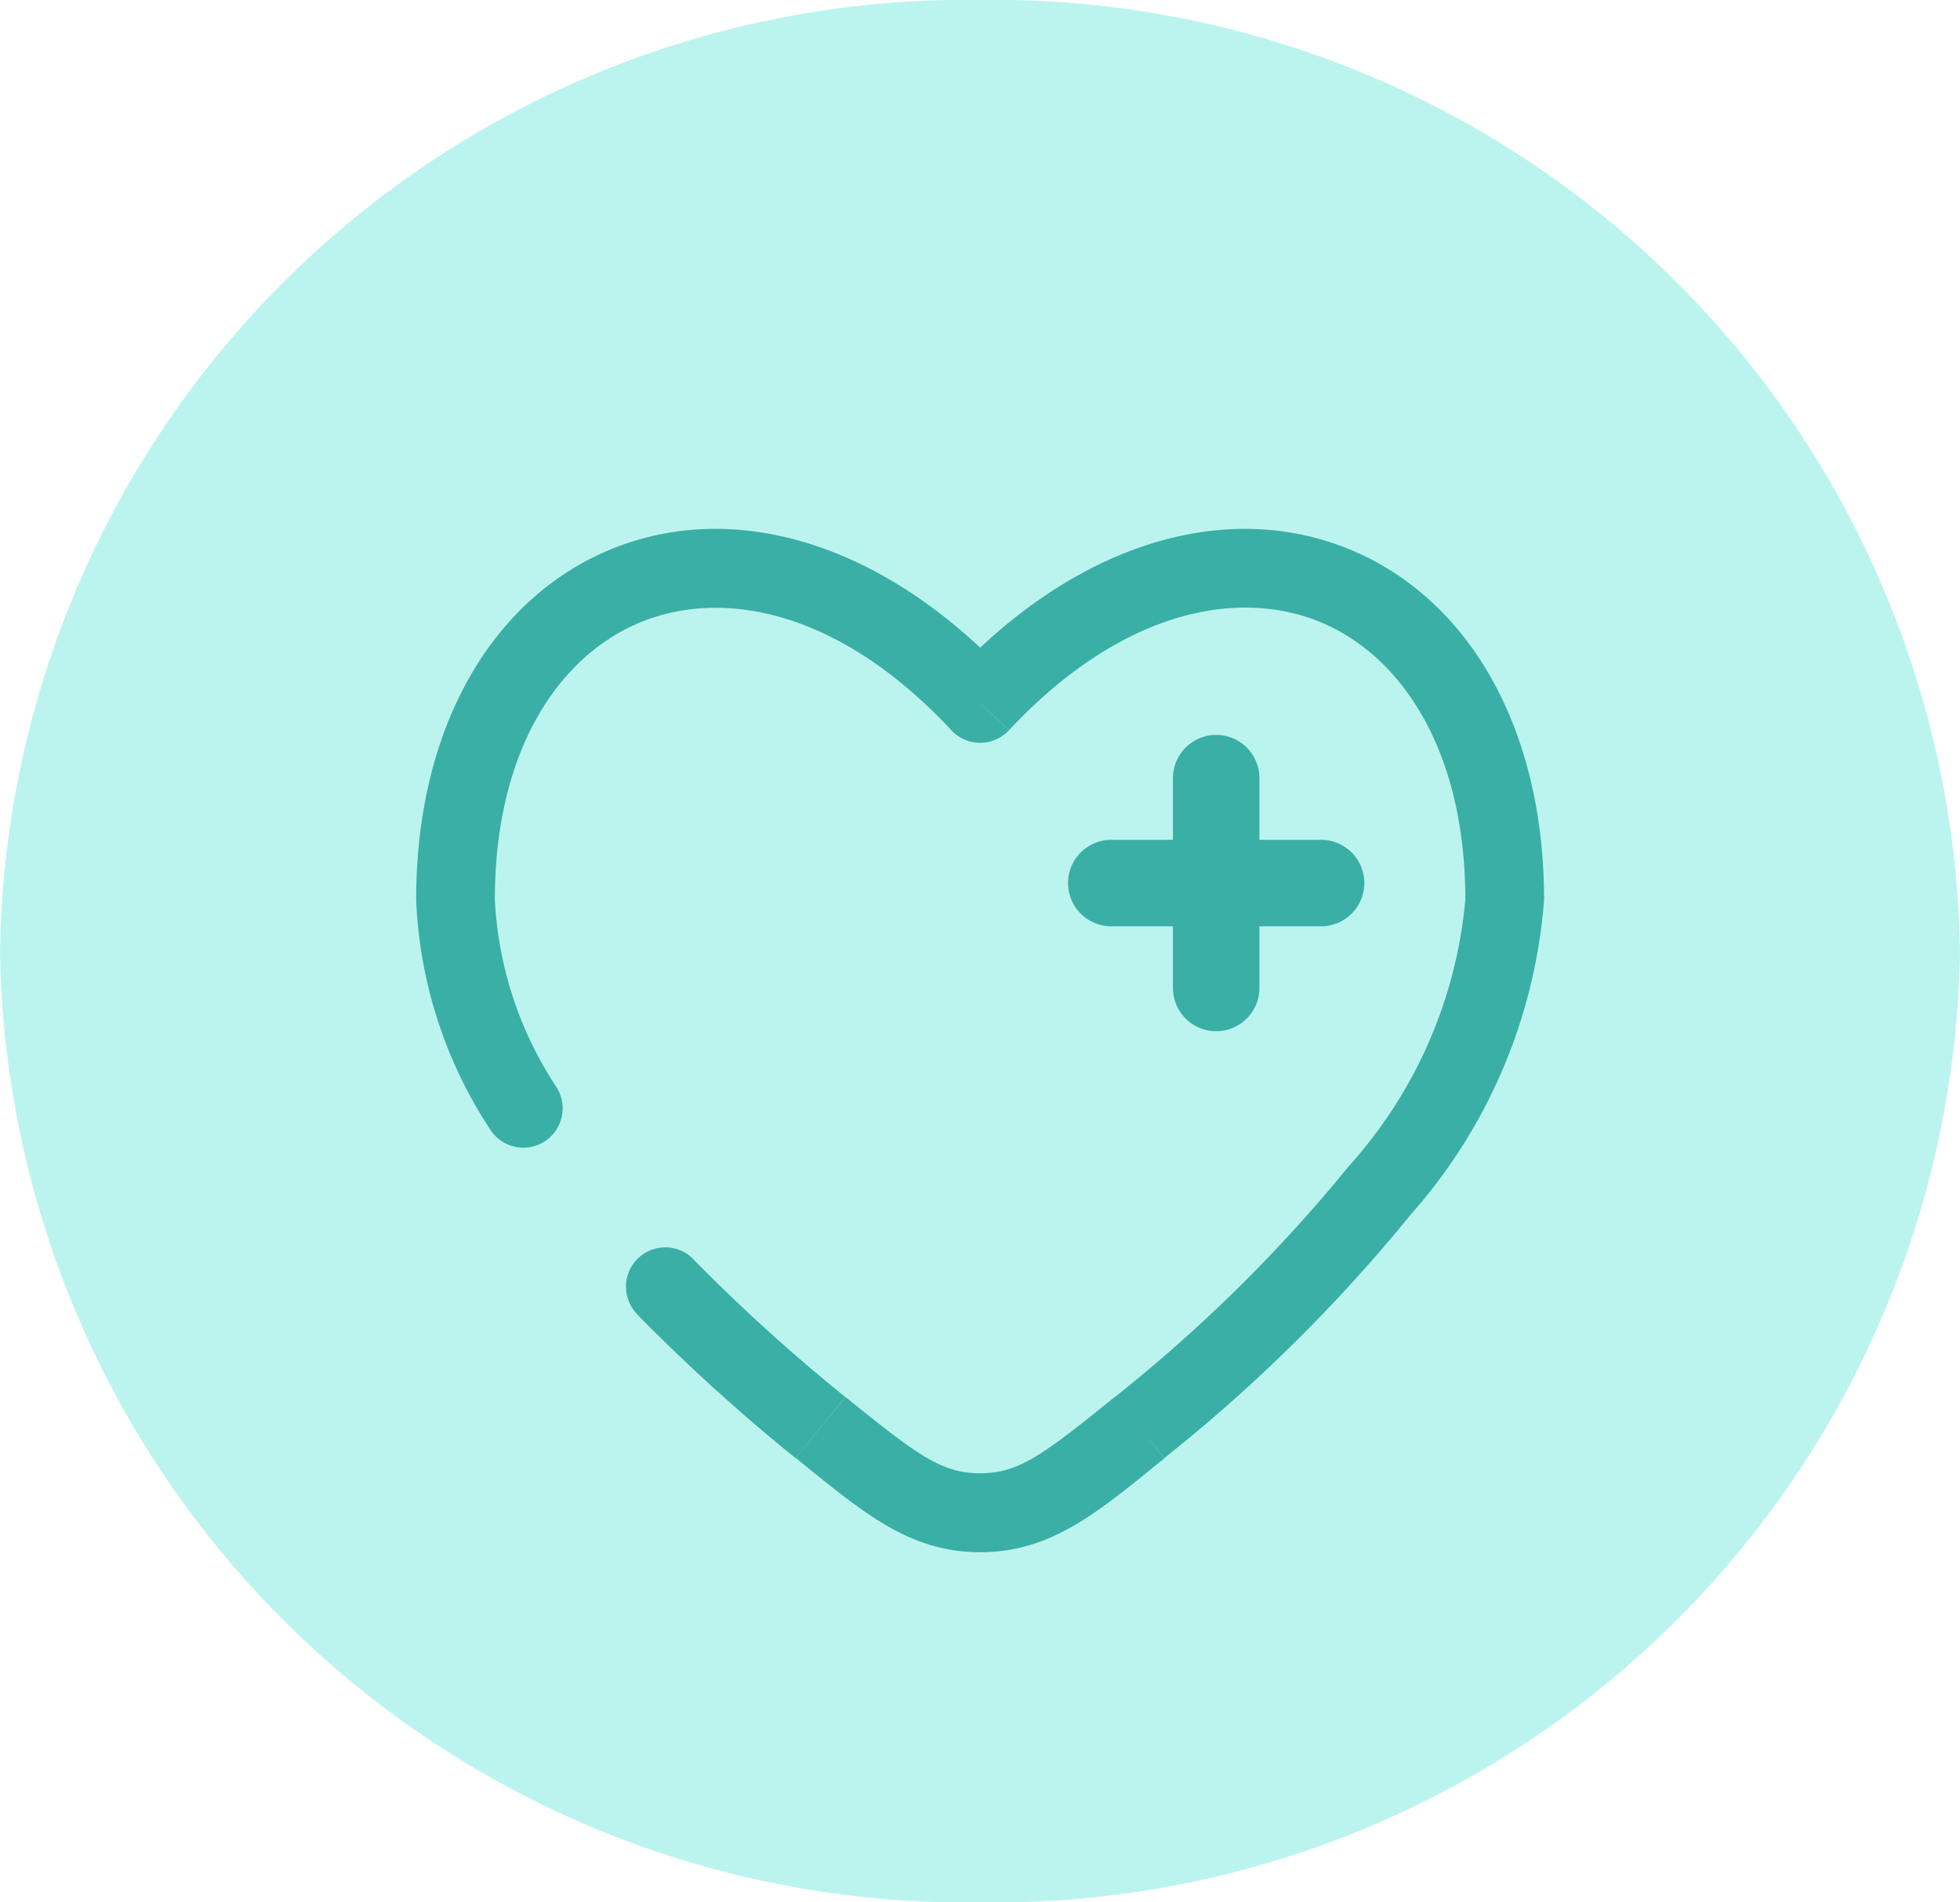
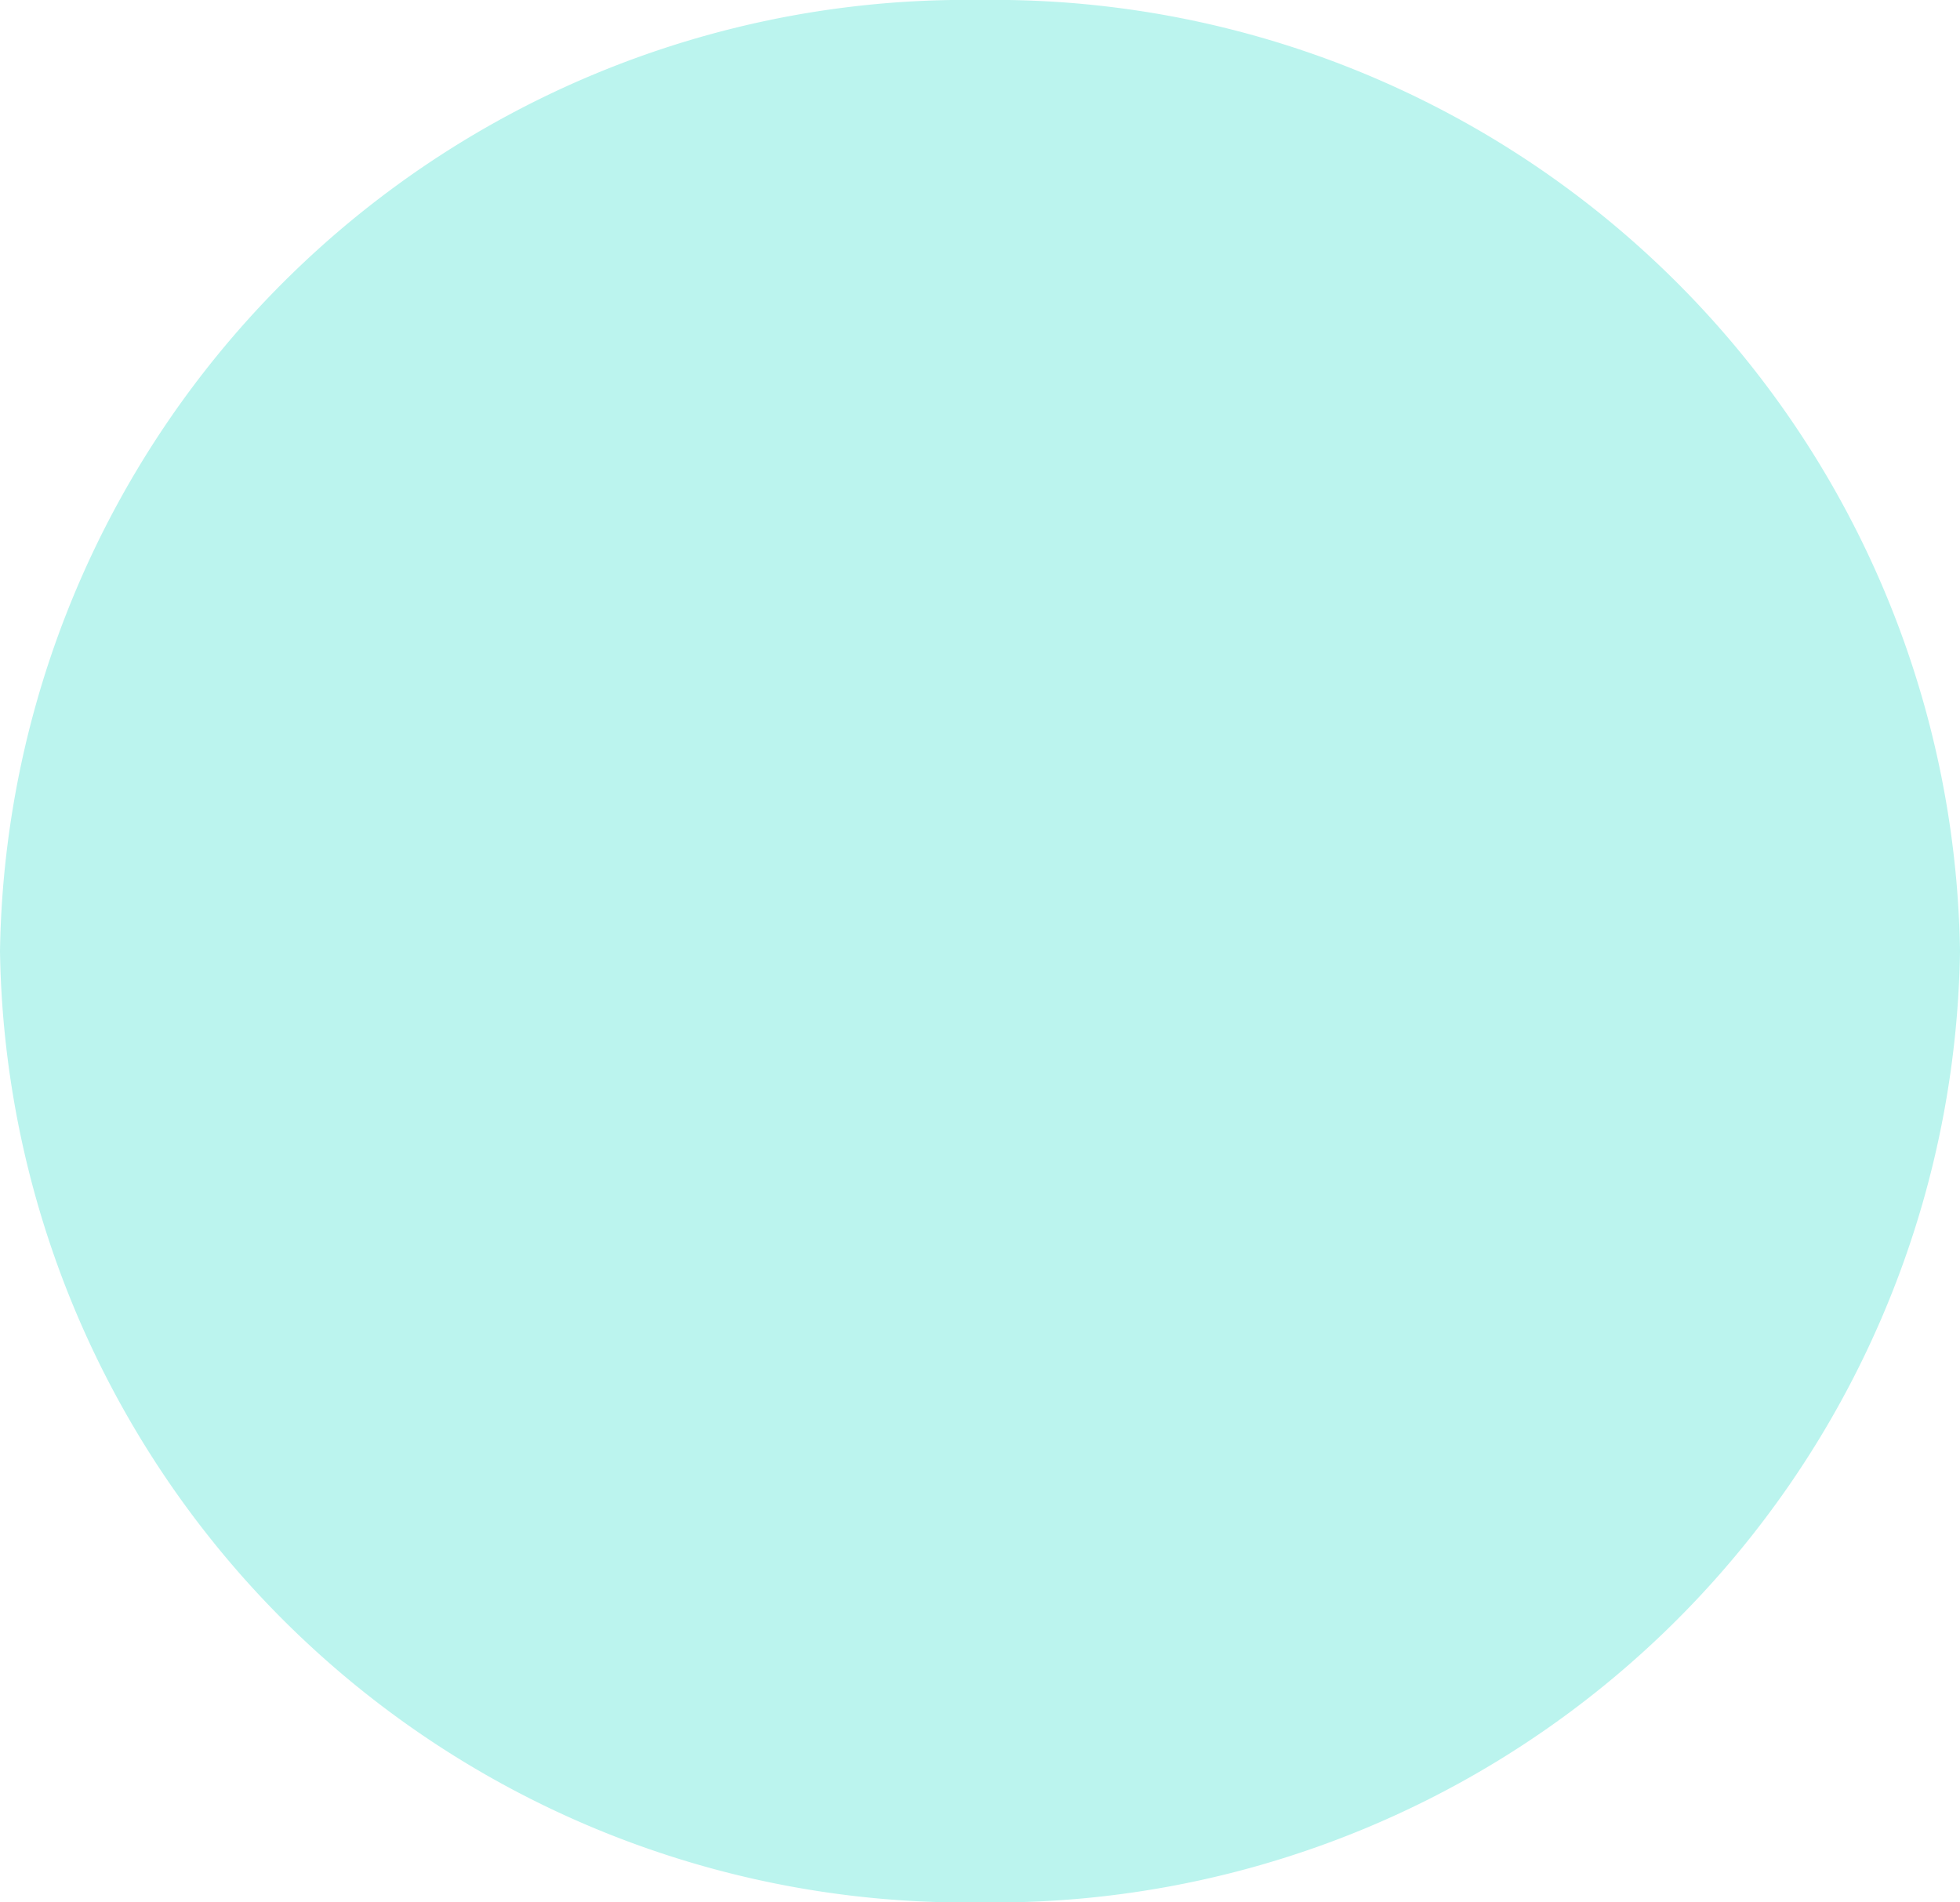
<svg xmlns="http://www.w3.org/2000/svg" width="34" height="33" viewBox="0 0 34 33">
  <g id="Group_288" data-name="Group 288" transform="translate(-180 -423)">
    <path id="Path_436" data-name="Path 436" d="M17,0A16.756,16.756,0,0,1,34,16.5,16.756,16.756,0,0,1,17,33,16.756,16.756,0,0,1,0,16.5,16.756,16.756,0,0,1,17,0Z" transform="translate(180 423)" fill="#bbf4ee" />
    <g id="health-svgrepo-com" transform="translate(187.219 432.174)">
-       <path id="Path_412" data-name="Path 412" d="M18.14,8.82H16.32m0,0H14.5m1.82,0V7m0,1.82v1.82" transform="translate(-2.442 -2.676)" fill="none" stroke="#3aafa5" stroke-linecap="round" stroke-width="1.5" />
-       <path id="Path_413" data-name="Path 413" d="M8.268,17.837l.43-.53ZM11.033,5.275l-.5.466a.682.682,0,0,0,1,0ZM13.8,17.837l.43.53Zm-2.765,1.475v0ZM2.525,12.653a.682.682,0,1,0,1.168-.706Zm3.536,2.265a.682.682,0,1,0-.978.952ZM2.615,8.681C2.615,6.038,3.769,4.4,5.2,3.845s3.417-.16,5.338,1.9l1-.932C9.358,2.484,6.8,1.751,4.7,2.574S1.25,5.655,1.25,8.681Zm11.613,9.686a27.769,27.769,0,0,0,4.279-4.229,9.281,9.281,0,0,0,2.309-5.457H19.45A7.971,7.971,0,0,1,17.432,13.3a26.424,26.424,0,0,1-4.065,4.011Zm6.588-9.686c0-3.026-1.349-5.285-3.448-6.107s-4.66-.09-6.833,2.234l1,.932c1.922-2.055,3.914-2.453,5.338-1.9S19.45,6.038,19.45,8.681ZM7.838,18.367C8.995,19.306,9.8,20,11.033,20V18.63c-.658,0-1.068-.295-2.335-1.323Zm5.53-1.06C12.1,18.336,11.69,18.63,11.033,18.63V20c1.236,0,2.038-.689,3.195-1.628Zm-9.674-5.36A6.473,6.473,0,0,1,2.615,8.681H1.25a7.811,7.811,0,0,0,1.275,3.972Zm5,5.36a30.827,30.827,0,0,1-2.636-2.389l-.978.952a32.17,32.17,0,0,0,2.754,2.5Z" transform="translate(-1.25 -2.248)" fill="#3aafa5" />
-     </g>
+       </g>
  </g>
</svg>